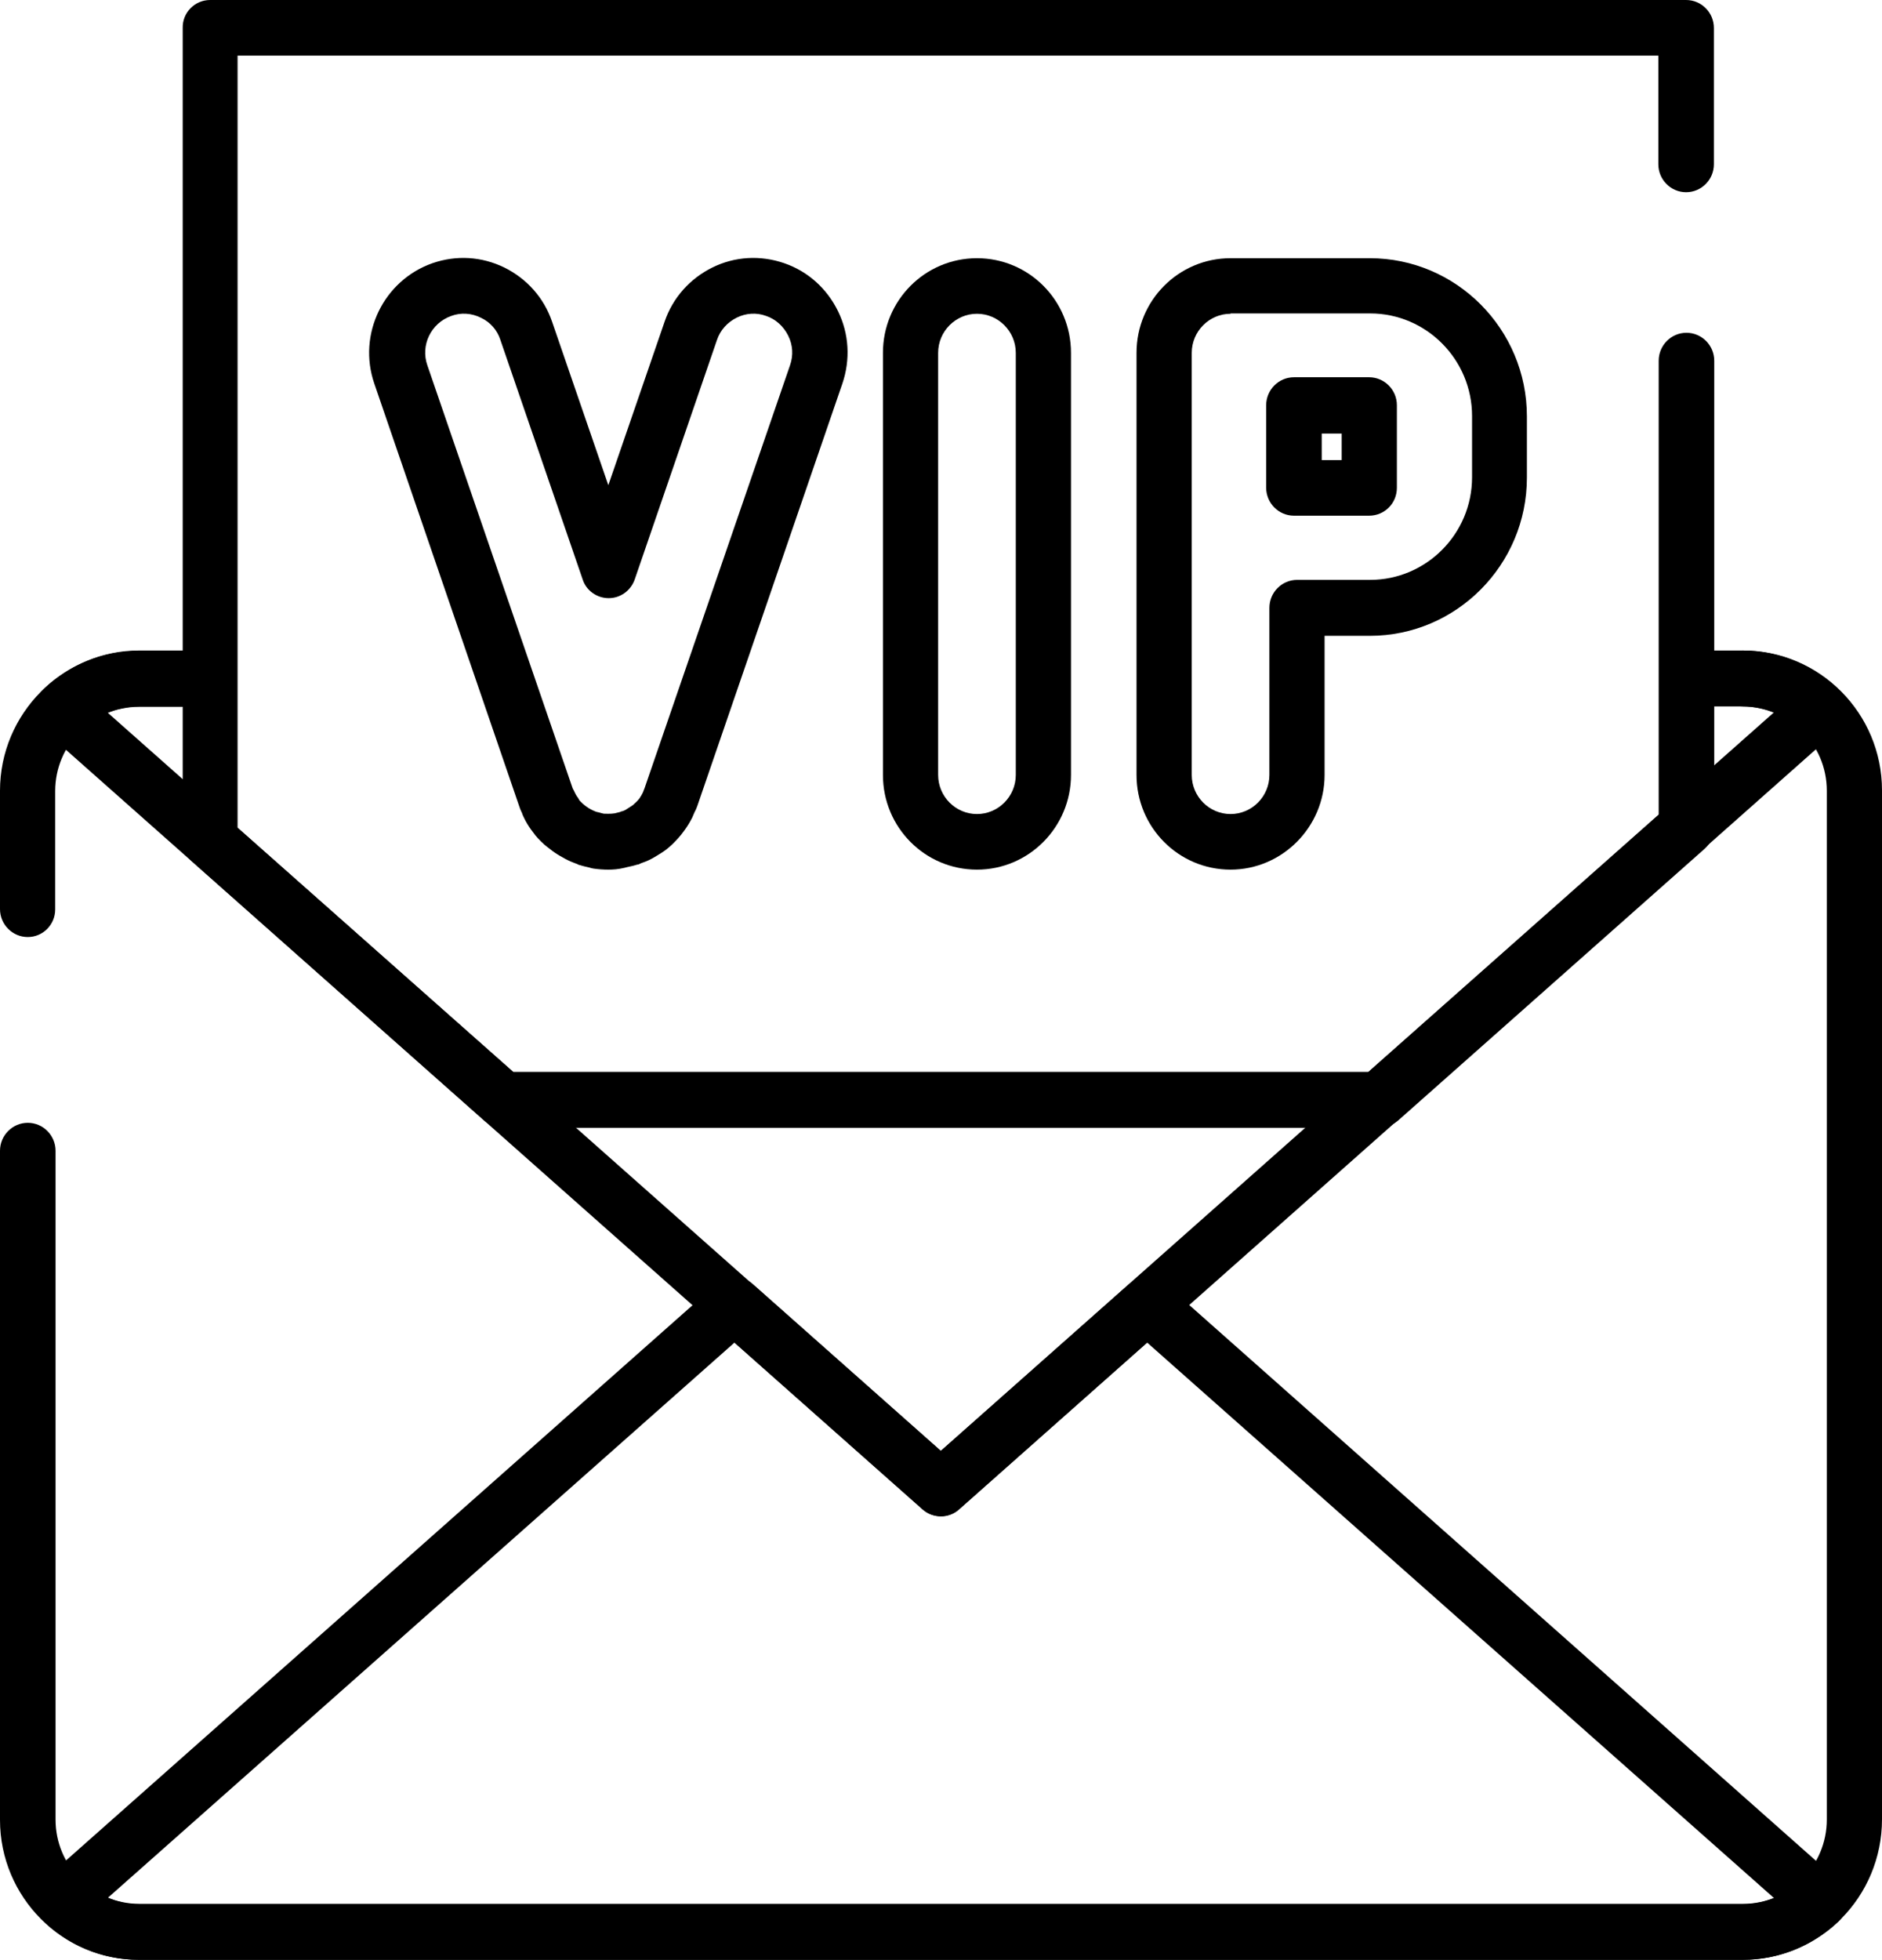
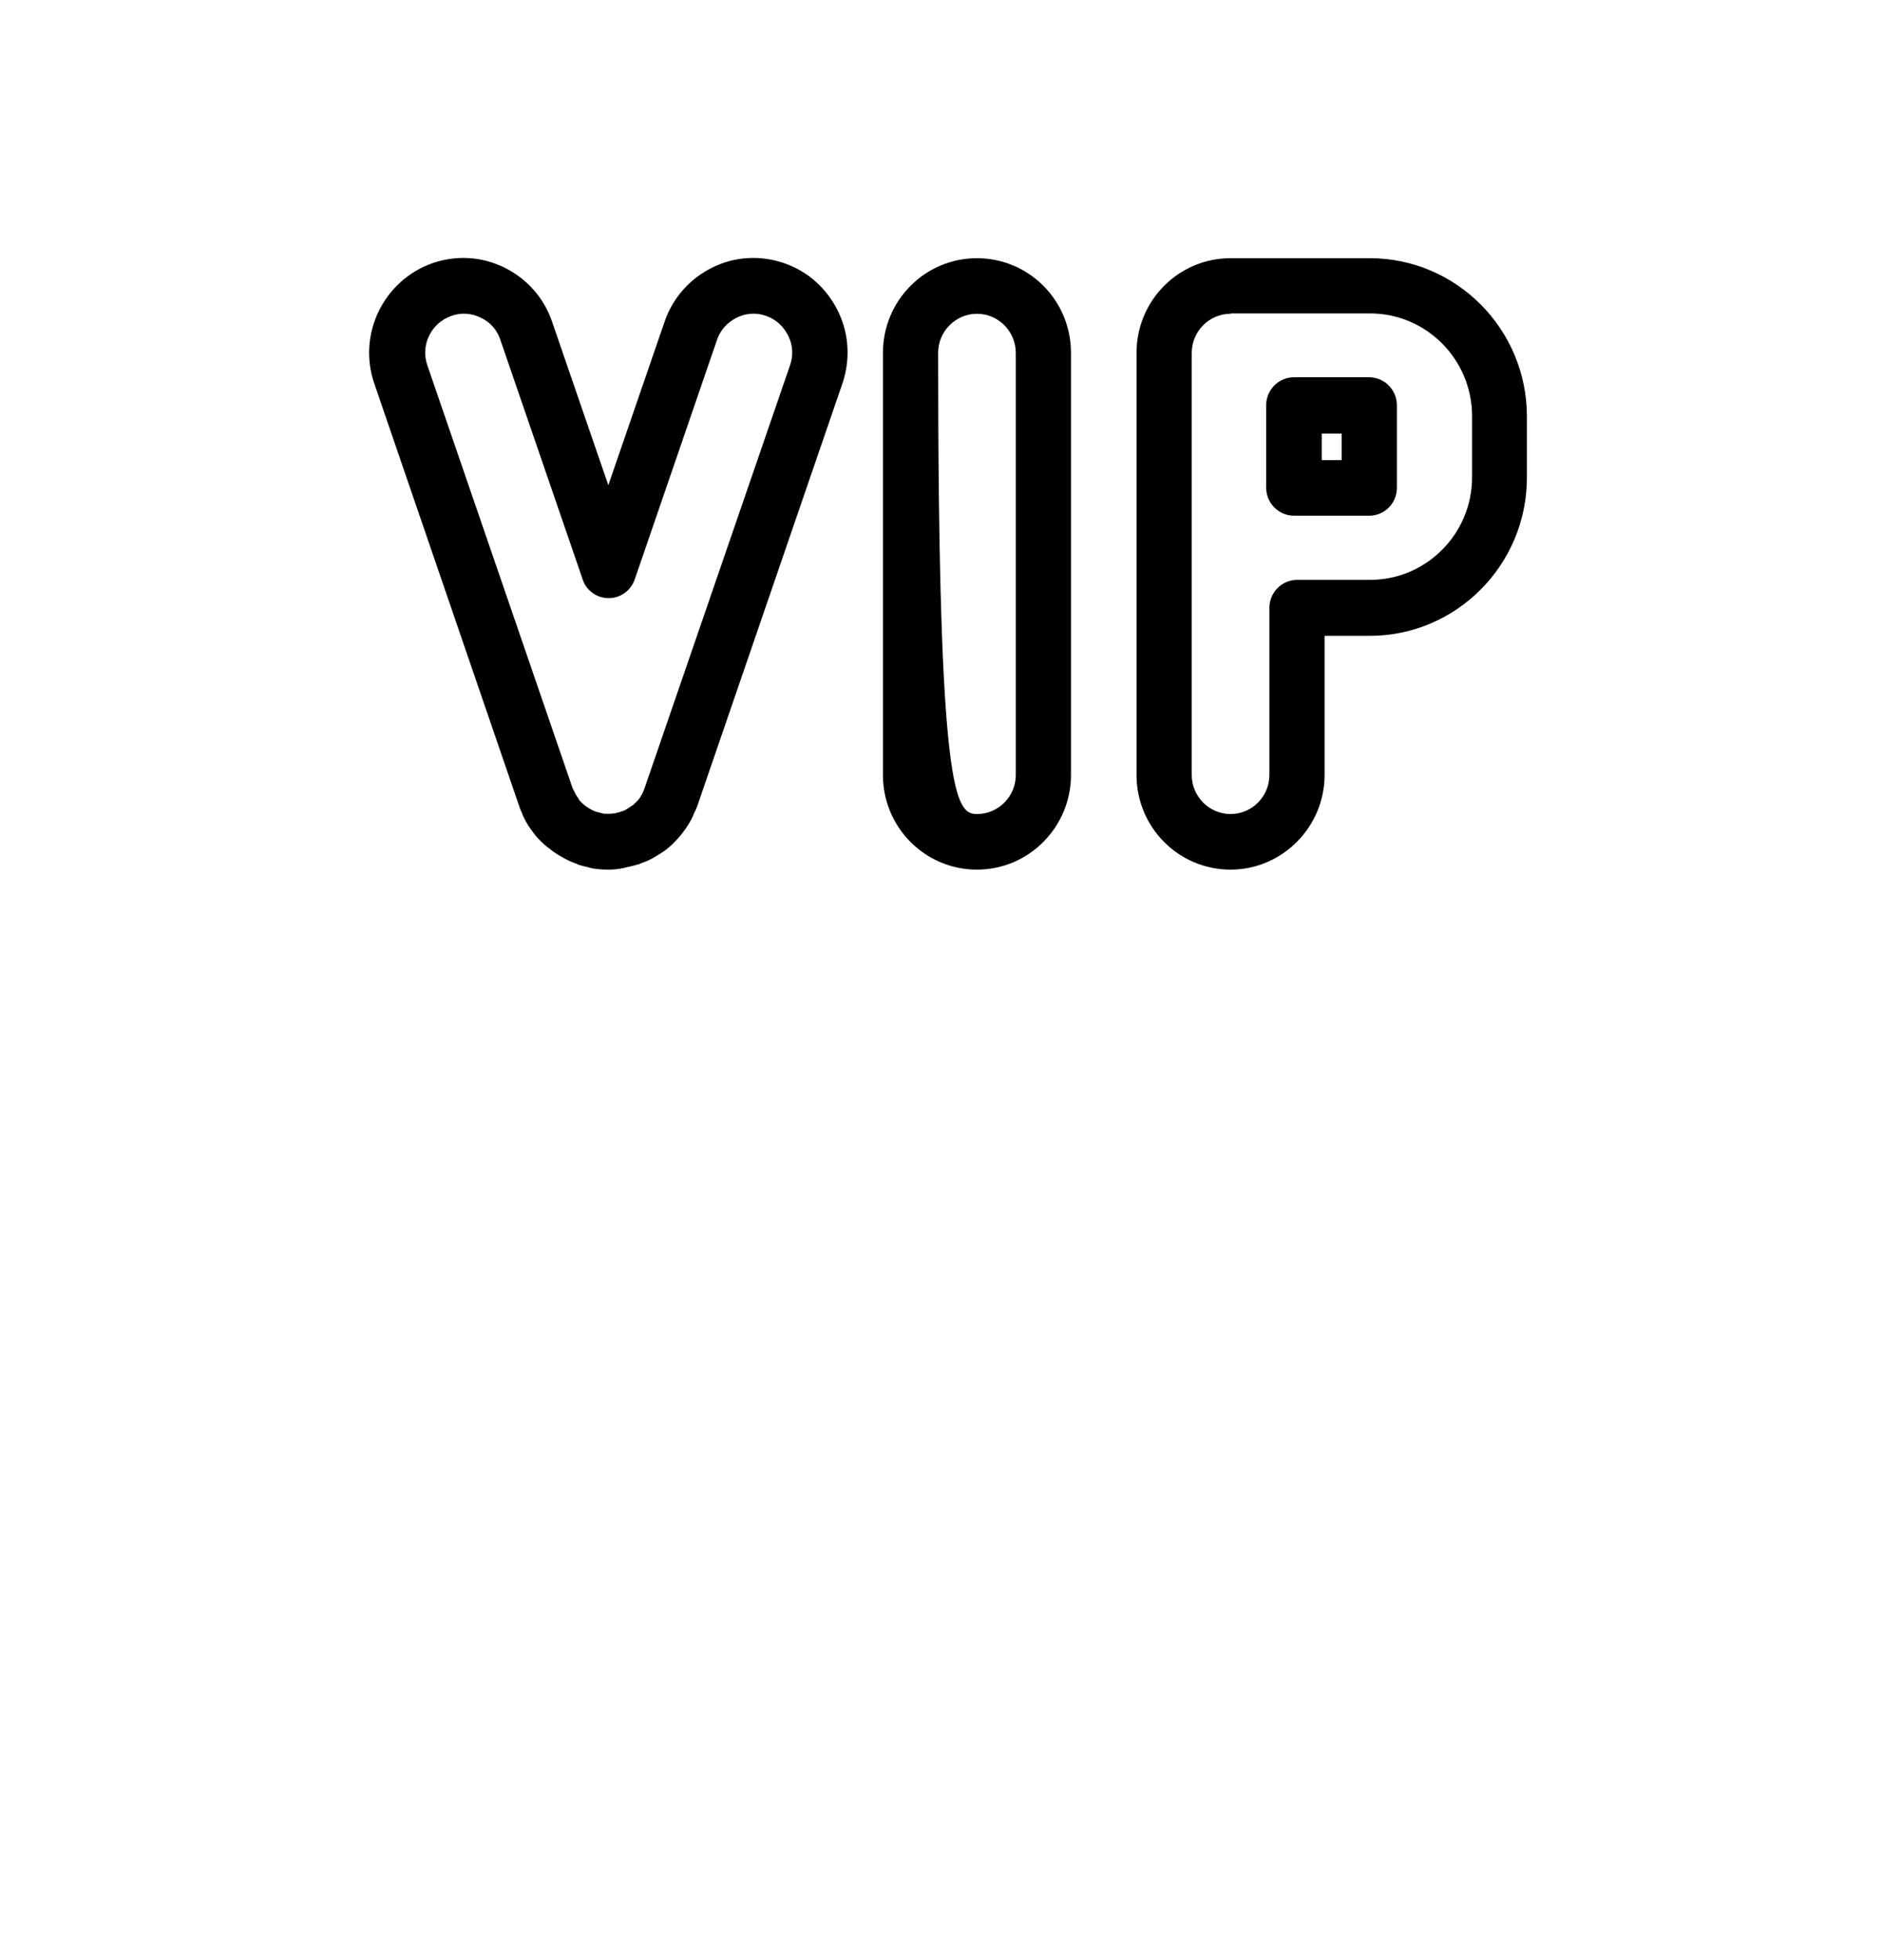
<svg xmlns="http://www.w3.org/2000/svg" width="73" height="76" viewBox="0 0 73 76">
-   <path d="M67.598 76H5.388C2.418 76 0 73.566 0 70.576V44.627C0 44.029 0.484 43.542 1.078 43.542C1.672 43.542 2.155 44.029 2.155 44.627V70.563C2.155 72.37 3.62 73.831 5.402 73.831H67.612C69.408 73.831 70.859 72.356 70.859 70.563V30.664C70.859 28.857 69.394 27.396 67.612 27.396C67.018 27.396 66.534 26.91 66.534 26.311C66.534 25.713 67.018 25.227 67.612 25.227C70.582 25.227 73 27.66 73 30.65V70.549C73 73.566 70.582 76 67.598 76Z" />
-   <path d="M1.078 36.338C0.484 36.338 0 35.852 0 35.254V30.664C0 27.674 2.418 25.241 5.388 25.241H7.737C8.331 25.241 8.814 25.727 8.814 26.325C8.814 26.923 8.331 27.41 7.737 27.41H5.388C3.592 27.41 2.141 28.884 2.141 30.678V35.267C2.141 35.865 1.658 36.338 1.078 36.338Z" />
-   <path d="M67.598 76H5.388C4.007 76 2.694 75.472 1.686 74.498C1.465 74.29 1.34 73.998 1.354 73.692C1.354 73.386 1.492 73.108 1.713 72.899L27.783 49.8C28.183 49.438 28.791 49.438 29.206 49.8L36.5 56.267L43.795 49.8C44.195 49.438 44.803 49.438 45.218 49.8L71.287 72.913C71.508 73.108 71.646 73.4 71.646 73.705C71.646 74.011 71.536 74.303 71.315 74.512C70.292 75.472 68.98 76 67.598 76ZM4.186 73.594C4.559 73.761 4.974 73.844 5.388 73.844H67.598C68.013 73.844 68.427 73.761 68.814 73.608L44.499 52.067L37.205 58.533C36.804 58.895 36.196 58.895 35.782 58.533L28.487 52.067L4.186 73.594Z" />
-   <path d="M36.5 58.797C36.251 58.797 35.989 58.714 35.795 58.533L1.713 28.328C1.492 28.133 1.354 27.841 1.354 27.535C1.354 27.229 1.465 26.937 1.686 26.729C2.694 25.769 4.007 25.227 5.388 25.227H7.806C8.4 25.227 8.883 25.713 8.883 26.311C8.883 26.91 8.4 27.396 7.806 27.396H5.388C4.974 27.396 4.559 27.48 4.172 27.633L36.486 56.267L68.8 27.633C68.413 27.48 68.013 27.396 67.585 27.396H65.733C65.139 27.396 64.656 26.91 64.656 26.311C64.656 25.713 65.139 25.227 65.733 25.227H67.585C68.966 25.227 70.278 25.755 71.287 26.729C71.508 26.937 71.632 27.229 71.619 27.535C71.619 27.841 71.48 28.119 71.259 28.328L37.205 58.519C37.011 58.7 36.749 58.797 36.5 58.797Z" />
  <path d="M23.596 33.724C23.403 33.724 23.21 33.71 23.016 33.682C22.988 33.682 22.892 33.654 22.85 33.64C22.726 33.612 22.602 33.585 22.477 33.543C22.45 33.543 22.422 33.529 22.408 33.515C22.367 33.501 22.27 33.459 22.229 33.446C22.118 33.404 21.966 33.334 21.828 33.251C21.773 33.223 21.704 33.181 21.635 33.14C21.497 33.056 21.372 32.959 21.248 32.861L21.11 32.75C20.944 32.597 20.792 32.444 20.668 32.264C20.64 32.236 20.612 32.18 20.585 32.152C20.516 32.055 20.405 31.888 20.322 31.707C20.308 31.679 20.253 31.568 20.253 31.54C20.184 31.401 20.156 31.318 20.129 31.234L14.52 14.88C13.857 12.961 14.879 10.875 16.772 10.207C17.697 9.888 18.678 9.943 19.562 10.374C20.433 10.806 21.096 11.543 21.414 12.474L23.596 18.816L25.779 12.474C26.097 11.543 26.76 10.806 27.631 10.374C28.501 9.943 29.495 9.888 30.421 10.207C31.347 10.527 32.079 11.195 32.507 12.071C32.935 12.947 32.991 13.948 32.673 14.88L27.05 31.248C27.023 31.318 26.995 31.401 26.953 31.471C26.953 31.471 26.857 31.679 26.857 31.693C26.76 31.888 26.663 32.041 26.553 32.194C26.387 32.43 26.235 32.583 26.083 32.736C26.069 32.75 25.973 32.834 25.959 32.848C25.834 32.959 25.71 33.042 25.572 33.126C25.489 33.181 25.434 33.209 25.365 33.251C25.227 33.334 25.075 33.404 24.909 33.459C24.895 33.459 24.812 33.501 24.812 33.501C24.785 33.515 24.757 33.529 24.715 33.529C24.591 33.571 24.453 33.599 24.329 33.626L24.218 33.654C23.983 33.71 23.79 33.724 23.596 33.724ZM23.14 31.485C23.21 31.499 23.265 31.513 23.306 31.526C23.32 31.526 23.403 31.554 23.417 31.554C23.458 31.554 23.693 31.568 23.845 31.54C23.956 31.513 24.011 31.499 24.066 31.485C24.08 31.471 24.121 31.457 24.149 31.457C24.191 31.443 24.259 31.415 24.315 31.373C24.439 31.29 24.494 31.262 24.55 31.221C24.674 31.109 24.743 31.04 24.798 30.97C24.854 30.887 24.895 30.817 24.936 30.734C24.936 30.72 25.006 30.567 25.006 30.553L30.642 14.171C30.78 13.781 30.753 13.378 30.573 13.017C30.393 12.655 30.09 12.377 29.717 12.252C29.344 12.113 28.929 12.141 28.57 12.321C28.211 12.502 27.934 12.808 27.81 13.184L24.619 22.473C24.467 22.904 24.066 23.196 23.61 23.196C23.154 23.196 22.74 22.904 22.602 22.473L19.41 13.184C19.286 12.794 19.01 12.488 18.651 12.321C18.291 12.141 17.877 12.113 17.504 12.252C16.716 12.53 16.302 13.392 16.578 14.171L22.201 30.539C22.201 30.553 22.242 30.636 22.256 30.65C22.325 30.803 22.367 30.873 22.422 30.942C22.436 30.97 22.463 31.012 22.477 31.04C22.477 31.04 22.533 31.095 22.602 31.165C22.712 31.262 22.767 31.29 22.823 31.332C22.961 31.415 23.03 31.443 23.099 31.471C23.085 31.471 23.113 31.471 23.14 31.485Z" />
-   <path d="M37.895 33.724C35.878 33.724 34.248 32.083 34.248 30.052V13.684C34.248 11.654 35.878 10.013 37.895 10.013C39.912 10.013 41.542 11.654 41.542 13.684V30.052C41.542 32.069 39.912 33.724 37.895 33.724ZM37.895 12.168C37.066 12.168 36.389 12.85 36.389 13.684V30.052C36.389 30.887 37.066 31.568 37.895 31.568C38.724 31.568 39.401 30.887 39.401 30.052V13.684C39.401 12.85 38.724 12.168 37.895 12.168Z" />
+   <path d="M37.895 33.724C35.878 33.724 34.248 32.083 34.248 30.052V13.684C34.248 11.654 35.878 10.013 37.895 10.013C39.912 10.013 41.542 11.654 41.542 13.684V30.052C41.542 32.069 39.912 33.724 37.895 33.724ZM37.895 12.168C37.066 12.168 36.389 12.85 36.389 13.684C36.389 30.887 37.066 31.568 37.895 31.568C38.724 31.568 39.401 30.887 39.401 30.052V13.684C39.401 12.85 38.724 12.168 37.895 12.168Z" />
  <path d="M47.732 33.724C45.715 33.724 44.084 32.083 44.084 30.052V13.684C44.084 11.654 45.715 10.013 47.732 10.013H53.133C56.491 10.013 59.226 12.767 59.226 16.146V18.524C59.226 21.903 56.491 24.657 53.133 24.657H51.379V30.052C51.379 32.069 49.735 33.724 47.732 33.724ZM47.732 12.168C46.903 12.168 46.226 12.85 46.226 13.684V30.052C46.226 30.887 46.903 31.568 47.732 31.568C48.561 31.568 49.238 30.887 49.238 30.052V23.572C49.238 22.974 49.721 22.487 50.315 22.487H53.147C55.316 22.487 57.099 20.707 57.099 18.51V16.132C57.099 13.948 55.33 12.155 53.147 12.155H47.732V12.168ZM53.106 19.998H50.191C49.597 19.998 49.113 19.511 49.113 18.913V15.715C49.113 15.117 49.597 14.63 50.191 14.63H53.106C53.7 14.63 54.183 15.117 54.183 15.715V18.913C54.183 19.525 53.7 19.998 53.106 19.998ZM51.268 17.842H52.042V16.813H51.268V17.842Z" />
-   <path d="M53.493 43.736H19.507C19.245 43.736 18.996 43.639 18.803 43.472L7.446 33.404C7.212 33.195 7.087 32.903 7.087 32.597V1.085C7.073 0.487 7.557 0 8.151 0H65.401C65.996 0 66.479 0.487 66.479 1.085V6.369C66.479 6.967 65.996 7.454 65.401 7.454C64.808 7.454 64.324 6.967 64.324 6.369V2.156H9.215V32.097L19.908 41.567H53.092L64.338 31.61V13.99C64.338 13.392 64.821 12.905 65.415 12.905C66.009 12.905 66.493 13.392 66.493 13.99V32.097C66.493 32.403 66.355 32.695 66.134 32.903L54.225 43.458C54.004 43.639 53.755 43.736 53.493 43.736Z" />
</svg>